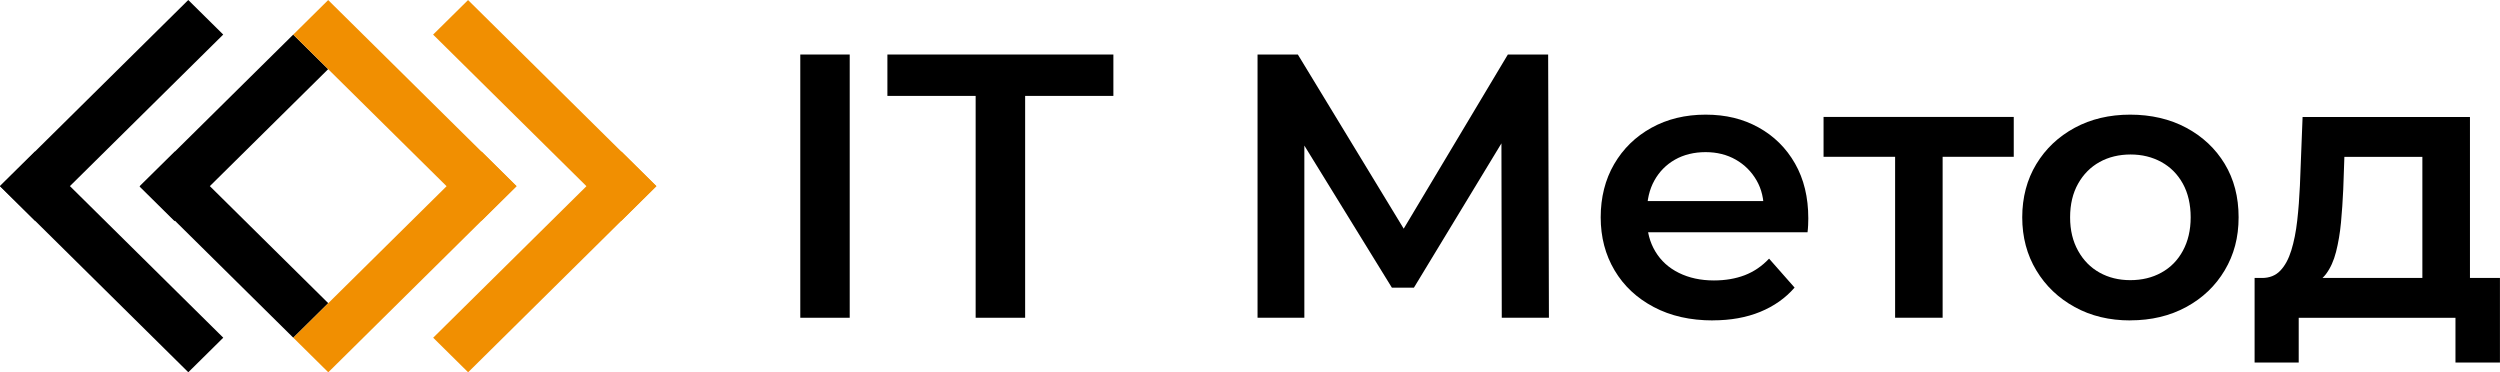
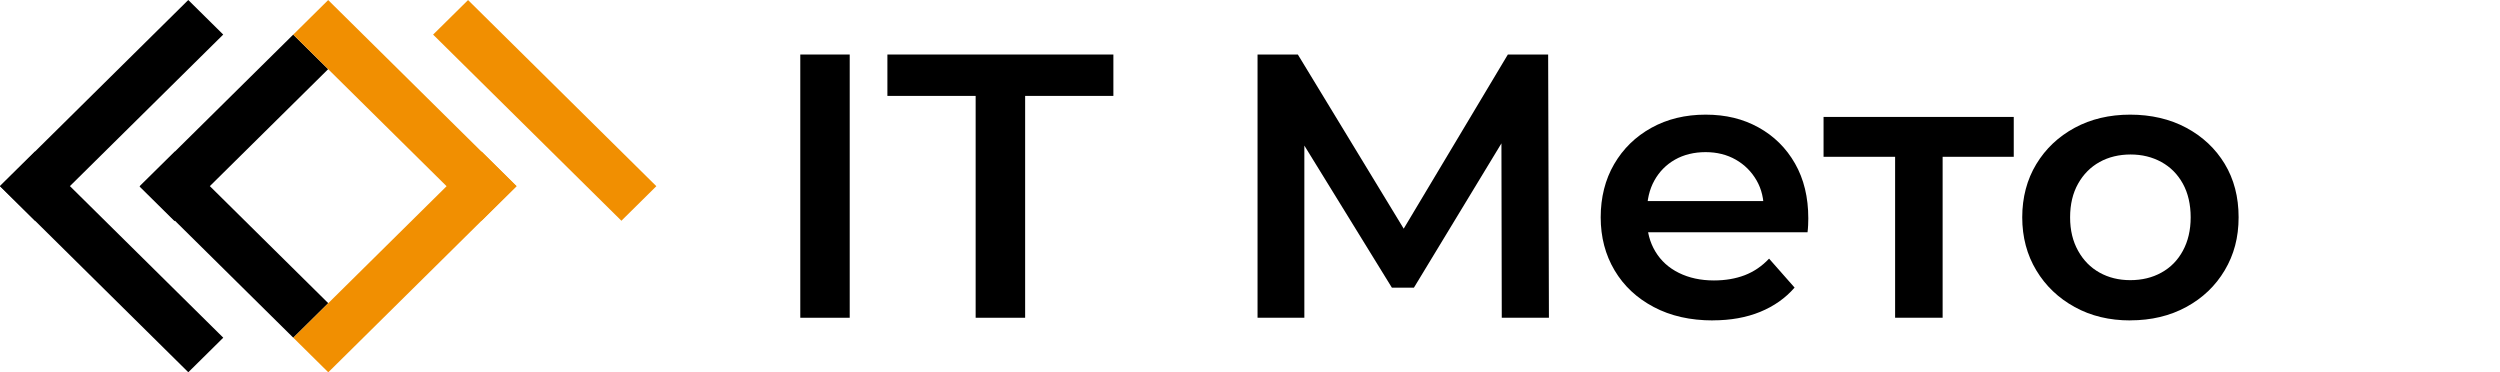
<svg xmlns="http://www.w3.org/2000/svg" width="235" height="35" viewBox="0 0 235 35" fill="none">
  <g clip-path="url(#clip0_797_463)">
    <path d="M75.227 29.869V5.125H79.873V29.869H75.227Z" fill="black" />
    <path d="M91.711 29.869V9.015H83.416V5.125H104.658V9.015H96.363V29.869H91.717H91.711Z" fill="black" />
    <path d="M118.209 29.869V5.125H121.998L132.977 23.187H130.937L141.738 5.125H145.526L145.599 29.869H141.166L141.132 11.945H142.063L132.91 27.038H130.836L121.538 11.945H122.609V29.869H118.209Z" fill="black" />
    <path d="M161.013 30.119C158.889 30.119 157.039 29.703 155.453 28.861C153.867 28.024 152.639 26.878 151.771 25.415C150.902 23.952 150.465 22.29 150.465 20.428C150.465 18.567 150.885 16.877 151.732 15.425C152.578 13.973 153.744 12.838 155.234 12.012C156.725 11.187 158.424 10.777 160.329 10.777C162.235 10.777 163.843 11.175 165.301 11.979C166.752 12.782 167.901 13.912 168.731 15.37C169.566 16.832 169.98 18.55 169.98 20.528C169.98 20.716 169.975 20.927 169.964 21.165C169.952 21.403 169.936 21.625 169.908 21.835H153.996V18.899H167.548L165.794 19.819C165.816 18.733 165.592 17.78 165.116 16.954C164.639 16.129 163.989 15.48 163.165 15.009C162.341 14.539 161.394 14.3 160.324 14.3C159.253 14.3 158.267 14.539 157.443 15.009C156.619 15.48 155.974 16.134 155.509 16.971C155.044 17.808 154.814 18.794 154.814 19.924V20.633C154.814 21.764 155.078 22.766 155.599 23.636C156.12 24.506 156.86 25.182 157.818 25.653C158.771 26.124 159.87 26.362 161.108 26.362C162.179 26.362 163.148 26.196 164.006 25.869C164.863 25.537 165.626 25.021 166.293 24.312L168.691 27.033C167.834 28.024 166.752 28.784 165.457 29.315C164.157 29.847 162.672 30.113 161.007 30.113L161.013 30.119Z" fill="black" />
    <path d="M178.14 29.869V13.68L179.177 14.738H171.414V10.993H189.293V14.738H181.57L182.607 13.68V29.869H178.134H178.14Z" fill="black" />
    <path d="M200.24 30.119C198.284 30.119 196.546 29.703 195.022 28.861C193.498 28.024 192.292 26.878 191.413 25.415C190.533 23.952 190.09 22.29 190.09 20.428C190.09 18.567 190.533 16.877 191.413 15.425C192.292 13.973 193.498 12.838 195.022 12.012C196.546 11.187 198.29 10.777 200.24 10.777C202.19 10.777 203.978 11.187 205.514 12.012C207.05 12.838 208.255 13.968 209.123 15.403C209.992 16.843 210.429 18.511 210.429 20.423C210.429 22.334 209.992 23.947 209.123 25.409C208.255 26.872 207.05 28.019 205.514 28.855C203.978 29.692 202.218 30.113 200.24 30.113V30.119ZM200.24 26.334C201.338 26.334 202.314 26.102 203.171 25.625C204.029 25.154 204.701 24.473 205.189 23.575C205.677 22.678 205.923 21.631 205.923 20.428C205.923 19.226 205.677 18.145 205.189 17.265C204.701 16.384 204.029 15.702 203.171 15.231C202.314 14.76 201.35 14.522 200.274 14.522C199.197 14.522 198.205 14.76 197.359 15.231C196.513 15.702 195.84 16.378 195.341 17.265C194.843 18.151 194.59 19.204 194.59 20.428C194.59 21.653 194.843 22.678 195.341 23.575C195.84 24.473 196.513 25.154 197.359 25.625C198.205 26.096 199.164 26.334 200.24 26.334Z" fill="black" />
-     <path d="M211.932 34.08V26.124H234.995V34.08H230.814V29.875H216.079V34.08H211.932ZM227.703 27.825V14.744H220.372L220.266 17.785C220.215 18.871 220.148 19.913 220.053 20.916C219.958 21.919 219.801 22.838 219.588 23.675C219.375 24.512 219.061 25.199 218.657 25.742C218.254 26.285 217.716 26.639 217.049 26.8L212.615 26.13C213.333 26.13 213.91 25.902 214.347 25.442C214.79 24.983 215.132 24.345 215.384 23.531C215.636 22.716 215.821 21.786 215.939 20.738C216.057 19.691 216.141 18.6 216.191 17.47L216.443 10.998H232.176V27.825H227.703Z" fill="black" />
    <path d="M-0.002 17.498L3.283 20.746L20.983 3.249L17.697 0.001L-0.002 17.498Z" fill="black" />
    <path d="M3.287 14.246L0.002 17.494L17.701 34.991L20.987 31.743L3.287 14.246Z" fill="black" />
    <path d="M27.563 3.252L13.117 17.532L16.403 20.78L30.848 6.5L27.563 3.252Z" fill="black" />
    <path d="M16.438 14.246L13.152 17.494L27.57 31.746L30.856 28.499L16.438 14.246Z" fill="black" />
-     <path d="M61.703 17.497L58.418 14.249L40.719 31.746L44.004 34.994L61.703 17.497Z" fill="#F18F01" />
    <path d="M58.412 20.75L61.697 17.502L43.998 0.006L40.712 3.253L58.412 20.75Z" fill="#F18F01" />
    <path d="M48.557 17.498L45.272 14.25L27.572 31.747L30.858 34.995L48.557 17.498Z" fill="#F18F01" />
    <path d="M45.263 20.751L48.549 17.503L30.849 0.006L27.564 3.254L45.263 20.751Z" fill="#F18F01" />
  </g>
  <defs>
    <clipPath id="clip0_797_463">
      <rect width="235" height="35" fill="white" />
    </clipPath>
  </defs>
</svg>